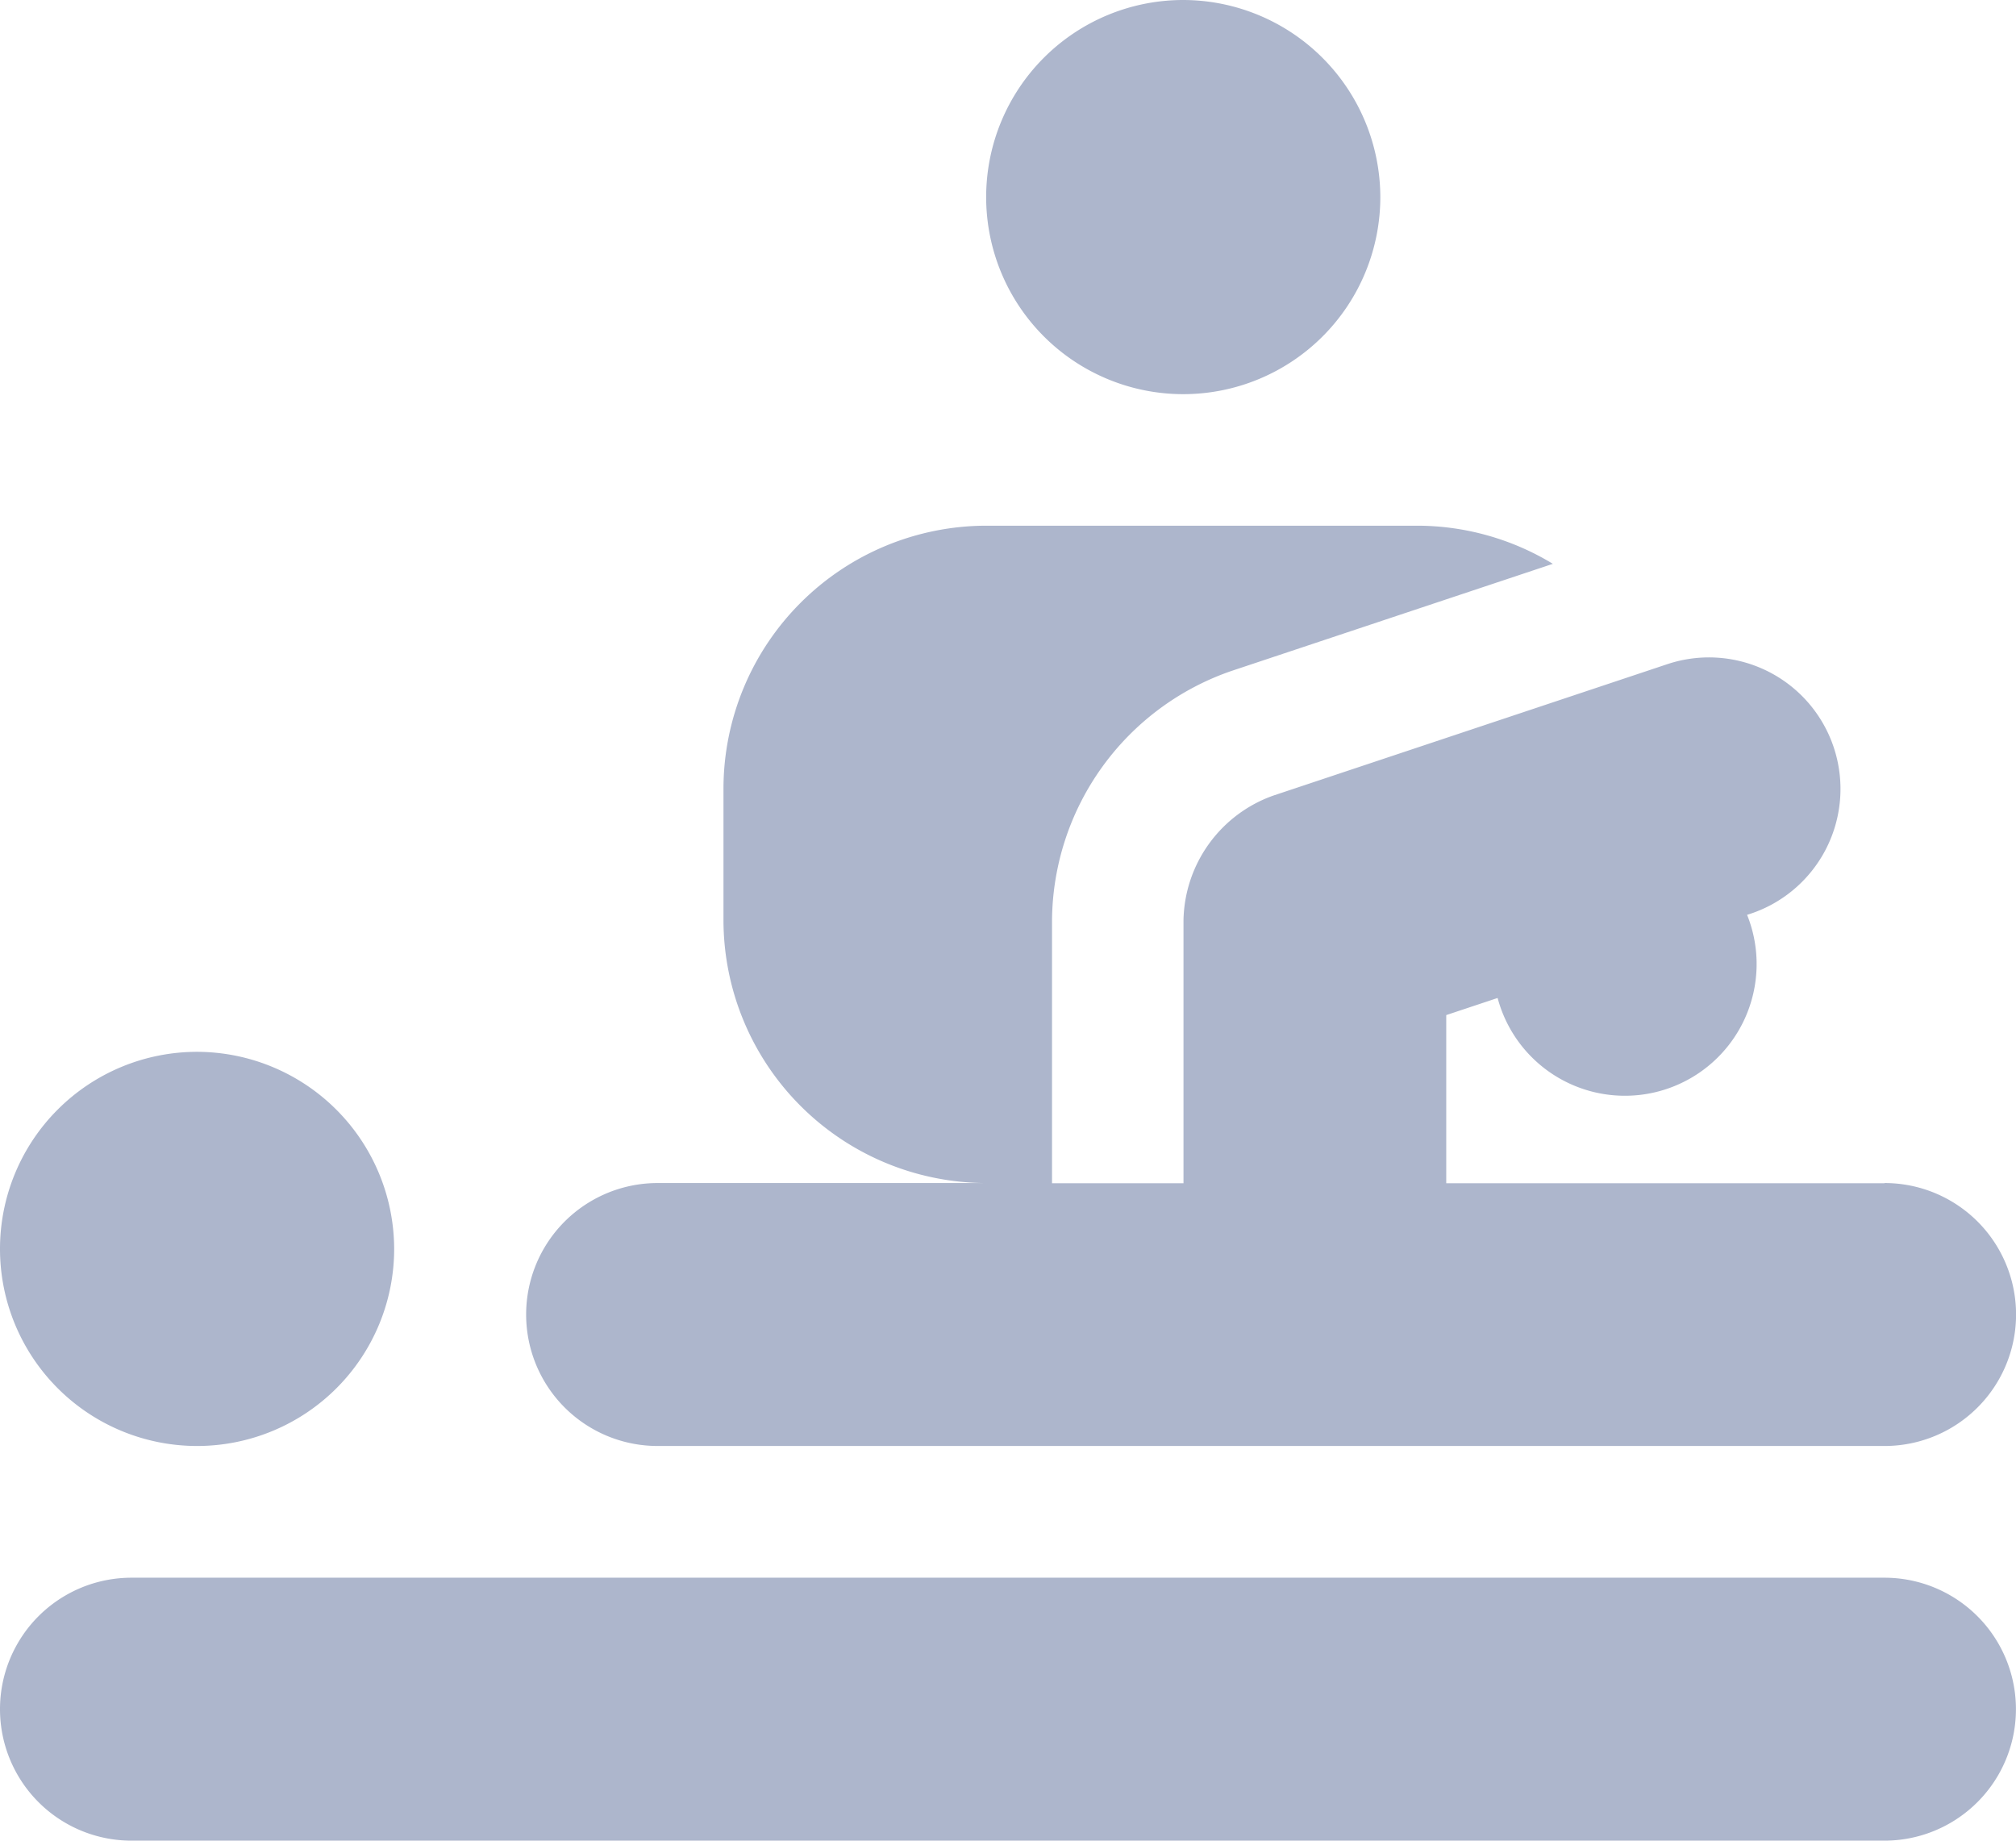
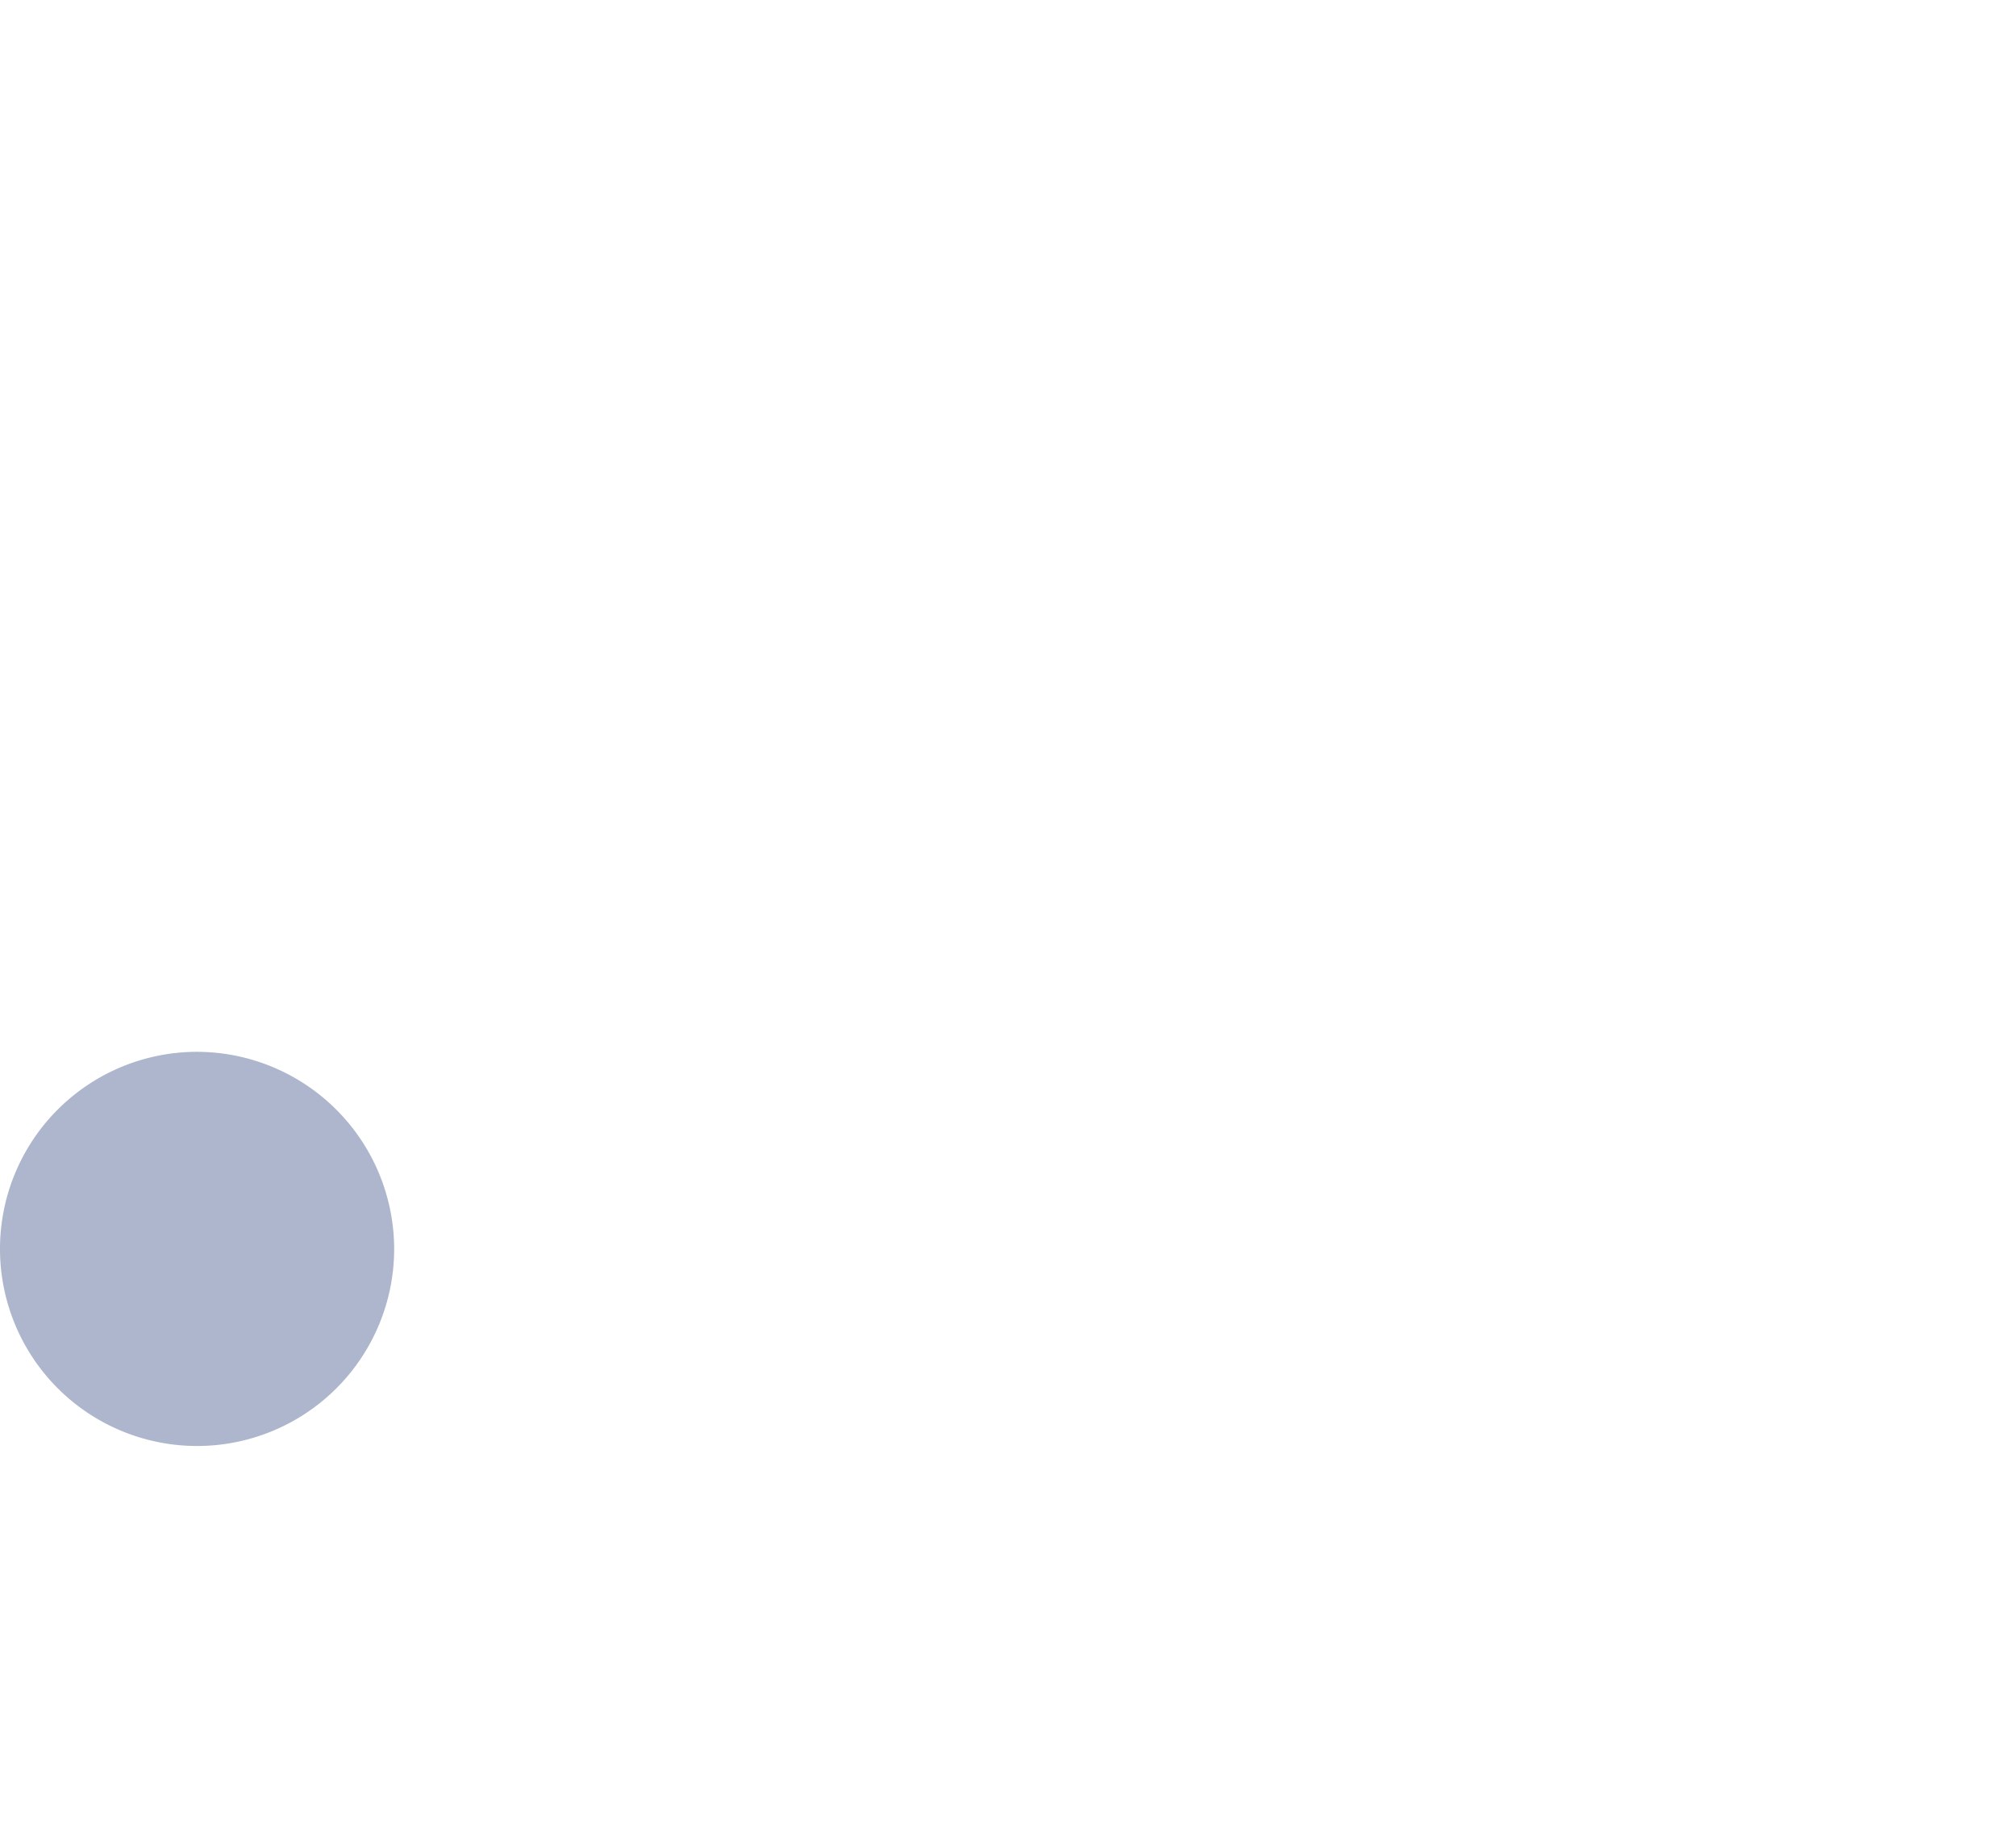
<svg xmlns="http://www.w3.org/2000/svg" width="31.711" height="28.953" viewBox="0 0 31.711 28.953">
  <defs>
    <style> .cls-1 { fill: #adb6cc; } </style>
  </defs>
  <g id="Chiropractors" transform="translate(0 -22.261)">
    <g id="Group_91" data-name="Group 91" transform="translate(0 38.806)">
      <g id="Group_90" data-name="Group 90" transform="translate(0 0)">
        <path id="Path_214" data-name="Path 214" class="cls-1" d="M3.1,289.391a3.1,3.1,0,1,0,3.1,3.1A3.106,3.106,0,0,0,3.1,289.391Z" transform="translate(0 -289.391)" />
      </g>
    </g>
    <g id="Group_93" data-name="Group 93" transform="translate(15.51 22.261)">
      <g id="Group_92" data-name="Group 92" transform="translate(0 0)">
-         <path id="Path_215" data-name="Path 215" class="cls-1" d="M253.531,22.261a3.1,3.1,0,1,0,3.1,3.1A3.106,3.106,0,0,0,253.531,22.261Z" transform="translate(-250.429 -22.261)" />
-       </g>
+         </g>
    </g>
    <g id="Group_95" data-name="Group 95" transform="translate(0 47.078)">
      <g id="Group_94" data-name="Group 94">
-         <path id="Path_216" data-name="Path 216" class="cls-1" d="M29.642,422.957H2.068a2.068,2.068,0,0,0,0,4.136H29.642a2.068,2.068,0,1,0,0-4.136Z" transform="translate(0 -422.957)" />
-       </g>
+         </g>
    </g>
    <g id="Group_97" data-name="Group 97" transform="translate(8.272 30.533)">
      <g id="Group_96" data-name="Group 96" transform="translate(0 0)">
-         <path id="Path_217" data-name="Path 217" class="cls-1" d="M154.936,166.166h-6.893v-2.645l.808-.269a2.072,2.072,0,1,0,3.924-1.308A2.069,2.069,0,1,0,151.524,158l-6.2,2.068a2.122,2.122,0,0,0-1.414,1.962v4.136h-2.068V162.03a4.184,4.184,0,0,1,2.828-3.924l5.05-1.683a4.118,4.118,0,0,0-2.125-.6h-6.785a4.141,4.141,0,0,0-4.136,4.136v2.068a4.141,4.141,0,0,0,4.136,4.136h-5.172a2.068,2.068,0,0,0,0,4.136h19.3a2.068,2.068,0,1,0,0-4.136Z" transform="translate(-133.566 -155.826)" />
-       </g>
+         </g>
    </g>
  </g>
</svg>